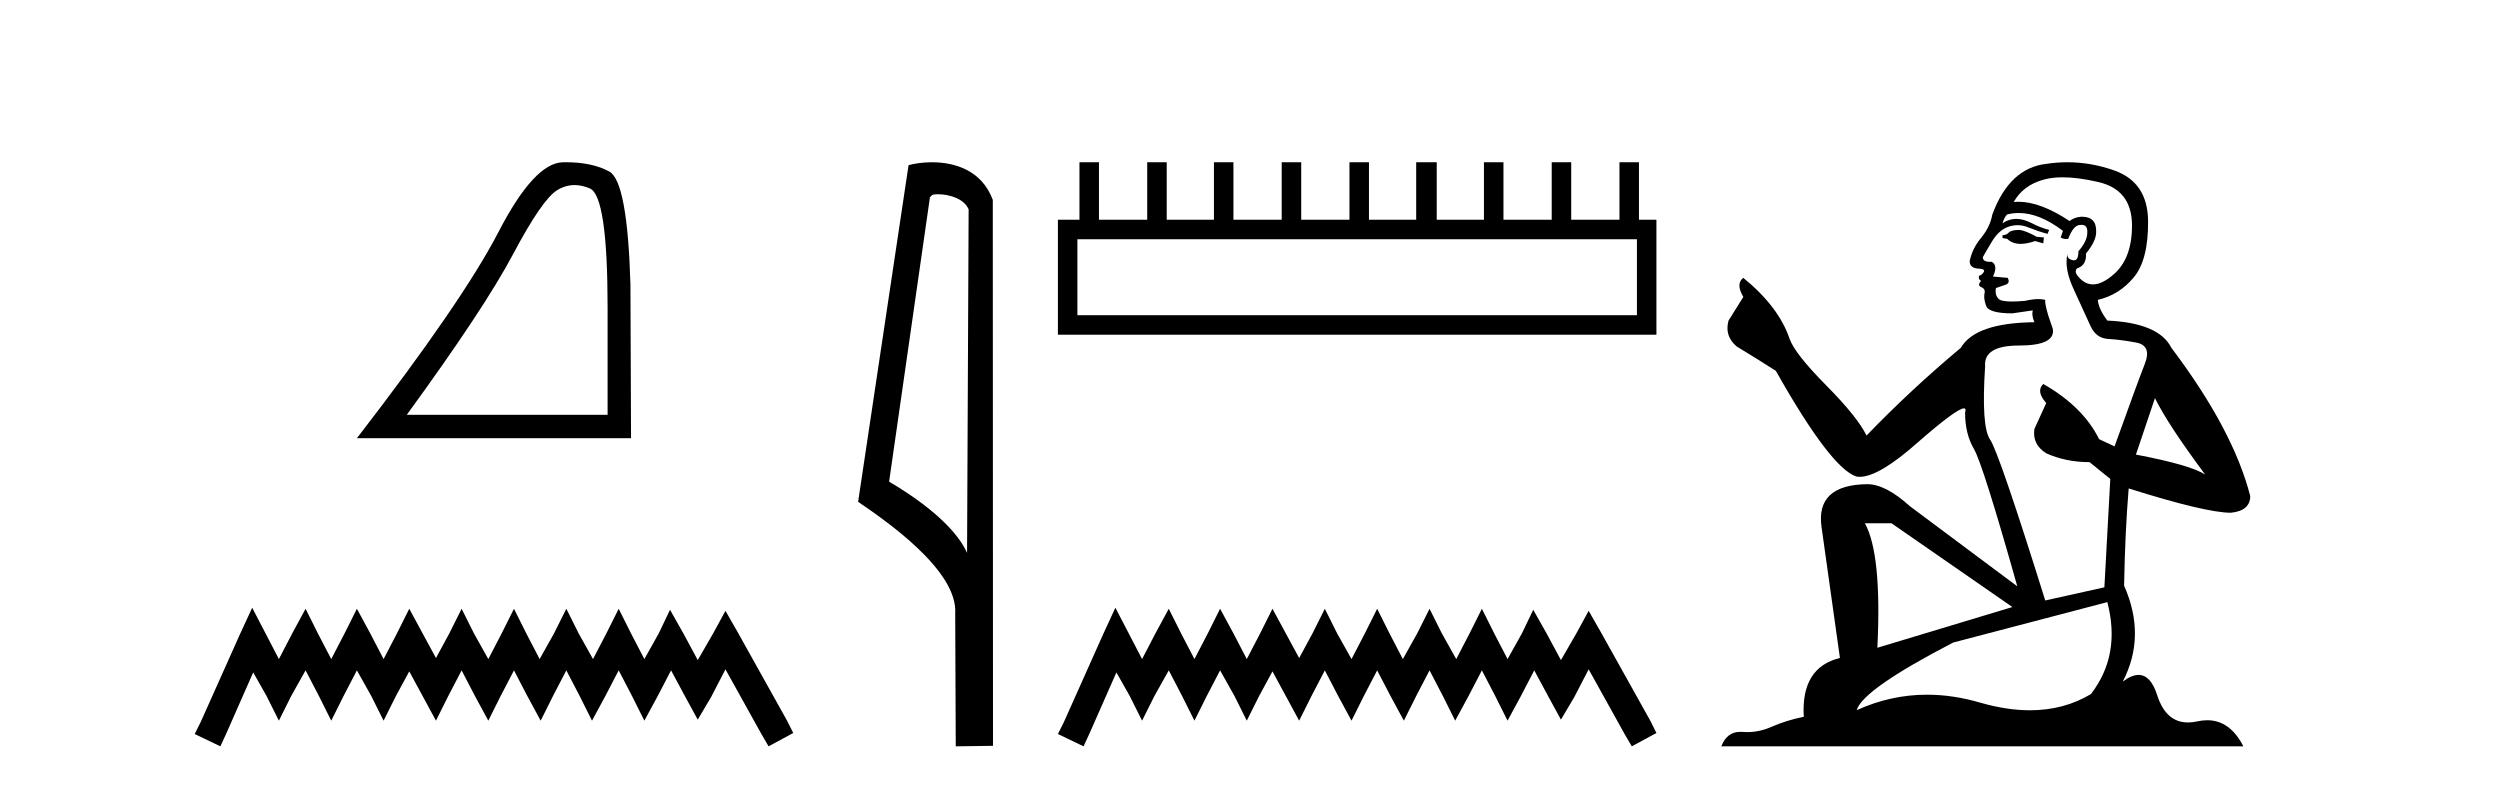
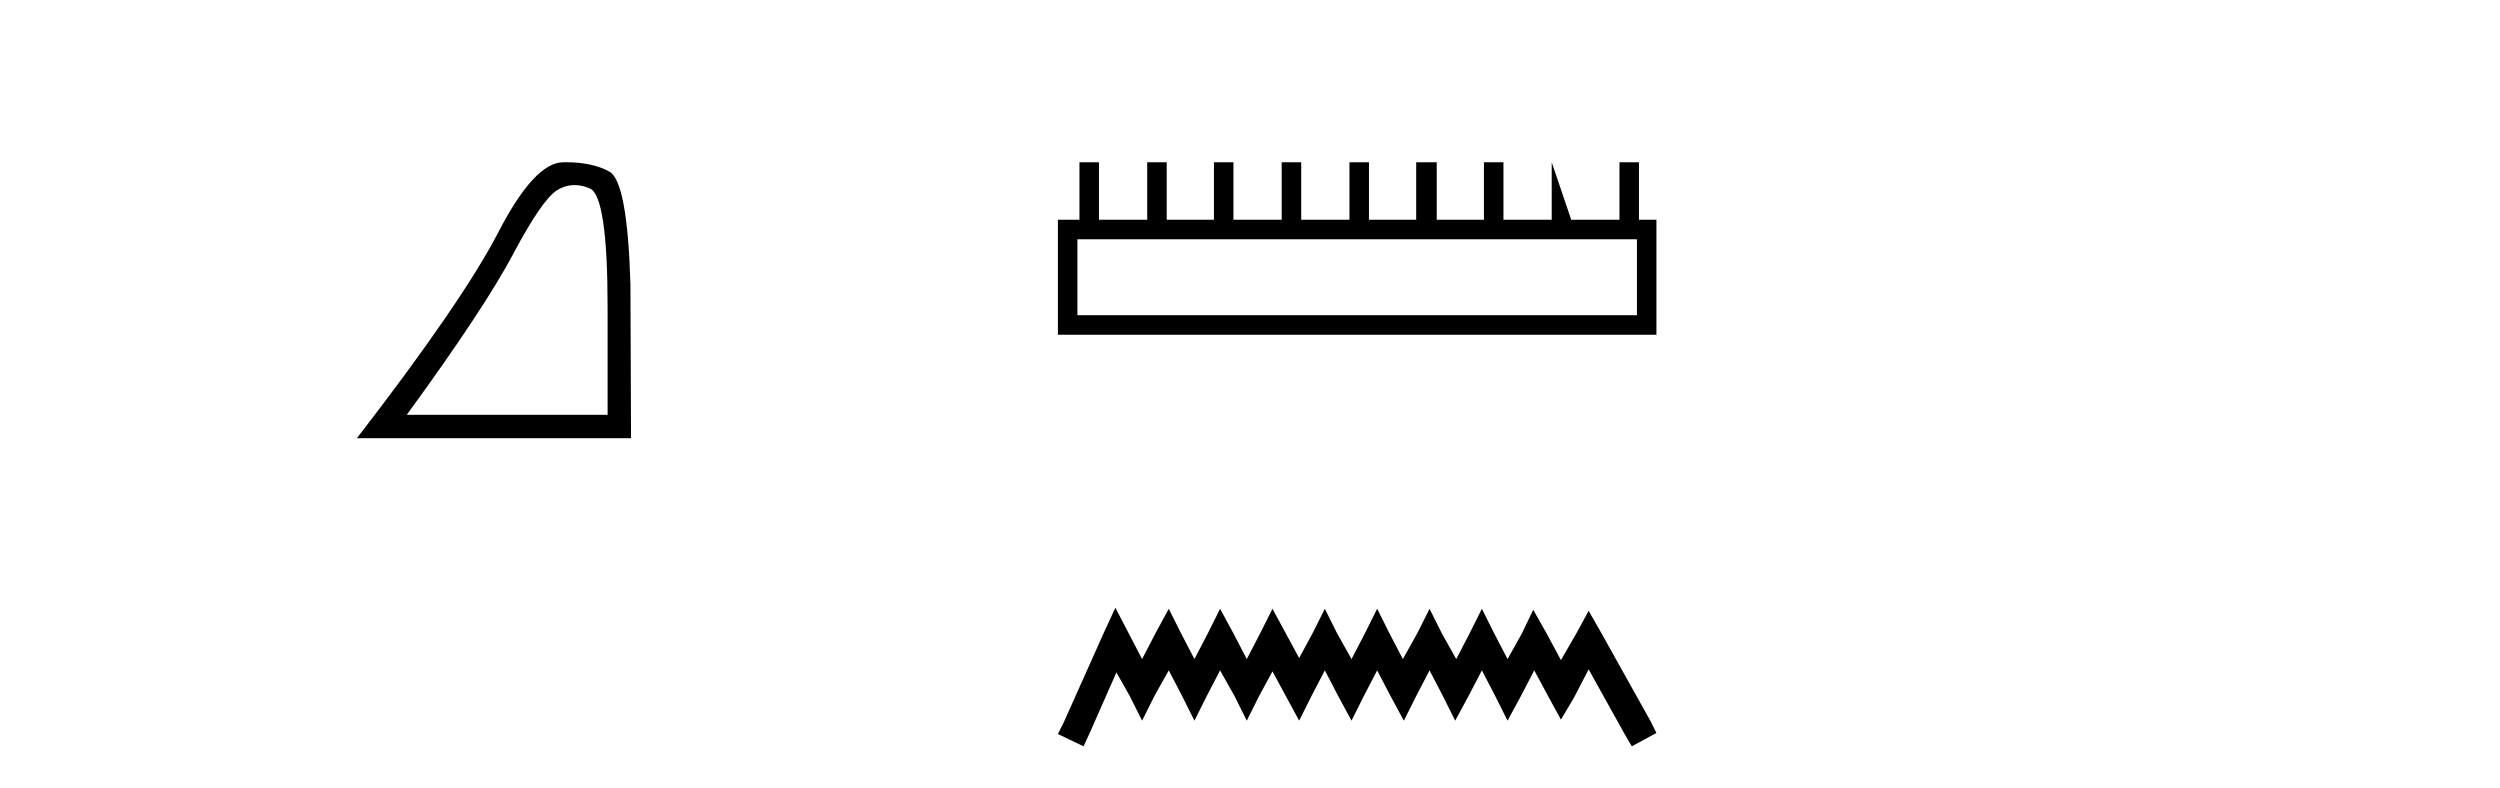
<svg xmlns="http://www.w3.org/2000/svg" width="130.0" height="41.0">
  <path d="M 29.877 9.624 Q 30.261 9.624 30.672 9.799 Q 31.595 10.189 31.595 16.004 L 31.595 21.569 L 21.153 21.569 Q 25.186 16.036 26.686 13.206 Q 28.187 10.377 28.968 9.892 Q 29.401 9.624 29.877 9.624 ZM 29.433 8.437 Q 29.35 8.437 29.265 8.439 Q 27.78 8.47 25.92 12.065 Q 24.06 15.66 18.558 22.788 L 32.814 22.788 L 32.783 14.785 Q 32.626 9.439 31.688 8.923 Q 30.804 8.437 29.433 8.437 Z" style="fill:#000000;stroke:none" />
-   <path d="M 13.114 31.602 L 12.473 32.99 L 10.444 37.528 L 10.124 38.169 L 11.459 38.809 L 11.779 38.115 L 13.167 34.966 L 13.861 36.193 L 14.502 37.475 L 15.142 36.193 L 15.89 34.859 L 16.584 36.193 L 17.224 37.475 L 17.865 36.193 L 18.559 34.859 L 19.306 36.193 L 19.947 37.475 L 20.588 36.193 L 21.282 34.912 L 21.976 36.193 L 22.67 37.475 L 23.31 36.193 L 24.004 34.859 L 24.698 36.193 L 25.392 37.475 L 26.033 36.193 L 26.727 34.859 L 27.421 36.193 L 28.115 37.475 L 28.755 36.193 L 29.449 34.859 L 30.143 36.193 L 30.784 37.475 L 31.478 36.193 L 32.172 34.859 L 32.866 36.193 L 33.507 37.475 L 34.201 36.193 L 34.895 34.859 L 35.642 36.247 L 36.283 37.421 L 36.977 36.247 L 37.724 34.805 L 39.593 38.169 L 39.966 38.809 L 41.248 38.115 L 40.927 37.475 L 38.365 32.884 L 37.724 31.763 L 37.084 32.937 L 36.283 34.325 L 35.535 32.937 L 34.841 31.709 L 34.254 32.937 L 33.507 34.272 L 32.813 32.937 L 32.172 31.656 L 31.531 32.937 L 30.837 34.272 L 30.09 32.937 L 29.449 31.656 L 28.809 32.937 L 28.061 34.272 L 27.367 32.937 L 26.727 31.656 L 26.086 32.937 L 25.392 34.272 L 24.645 32.937 L 24.004 31.656 L 23.364 32.937 L 22.67 34.218 L 21.976 32.937 L 21.282 31.656 L 20.641 32.937 L 19.947 34.272 L 19.253 32.937 L 18.559 31.656 L 17.918 32.937 L 17.224 34.272 L 16.53 32.937 L 15.89 31.656 L 15.196 32.937 L 14.502 34.272 L 13.808 32.937 L 13.114 31.602 Z" style="fill:#000000;stroke:none" />
-   <path d="M 48.757 10.1 C 49.382 10.1 50.147 10.34 50.369 10.89 L 50.287 28.751 L 50.287 28.751 C 49.971 28.034 49.029 26.699 46.234 25.046 L 48.356 10.263 C 48.456 10.157 48.453 10.1 48.757 10.1 ZM 50.287 28.751 L 50.287 28.751 C 50.287 28.751 50.287 28.751 50.287 28.751 L 50.287 28.751 L 50.287 28.751 ZM 48.46 8.437 C 47.982 8.437 47.551 8.505 47.245 8.588 L 44.622 26.094 C 46.01 27.044 49.823 29.648 49.671 31.91 L 49.699 38.809 L 51.636 38.783 L 51.625 10.393 C 51.049 8.837 49.618 8.437 48.46 8.437 Z" style="fill:#000000;stroke:none" />
-   <path d="M 85.12 12.441 L 85.12 16.391 L 56.025 16.391 L 56.025 12.441 ZM 56.132 8.437 L 56.132 11.426 L 55.011 11.426 L 55.011 17.405 L 86.134 17.405 L 86.134 11.426 L 85.226 11.426 L 85.226 8.437 L 84.212 8.437 L 84.212 11.426 L 81.703 11.426 L 81.703 8.437 L 80.689 8.437 L 80.689 11.426 L 78.18 11.426 L 78.18 8.437 L 77.165 8.437 L 77.165 11.426 L 74.71 11.426 L 74.71 8.437 L 73.642 8.437 L 73.642 11.426 L 71.186 11.426 L 71.186 8.437 L 70.172 8.437 L 70.172 11.426 L 67.663 11.426 L 67.663 8.437 L 66.648 8.437 L 66.648 11.426 L 64.139 11.426 L 64.139 8.437 L 63.125 8.437 L 63.125 11.426 L 60.669 11.426 L 60.669 8.437 L 59.655 8.437 L 59.655 11.426 L 57.146 11.426 L 57.146 8.437 Z" style="fill:#000000;stroke:none" />
+   <path d="M 85.12 12.441 L 85.12 16.391 L 56.025 16.391 L 56.025 12.441 ZM 56.132 8.437 L 56.132 11.426 L 55.011 11.426 L 55.011 17.405 L 86.134 17.405 L 86.134 11.426 L 85.226 11.426 L 85.226 8.437 L 84.212 8.437 L 84.212 11.426 L 81.703 11.426 L 80.689 8.437 L 80.689 11.426 L 78.18 11.426 L 78.18 8.437 L 77.165 8.437 L 77.165 11.426 L 74.71 11.426 L 74.71 8.437 L 73.642 8.437 L 73.642 11.426 L 71.186 11.426 L 71.186 8.437 L 70.172 8.437 L 70.172 11.426 L 67.663 11.426 L 67.663 8.437 L 66.648 8.437 L 66.648 11.426 L 64.139 11.426 L 64.139 8.437 L 63.125 8.437 L 63.125 11.426 L 60.669 11.426 L 60.669 8.437 L 59.655 8.437 L 59.655 11.426 L 57.146 11.426 L 57.146 8.437 Z" style="fill:#000000;stroke:none" />
  <path d="M 58 31.602 L 57.359 32.99 L 55.331 37.528 L 55.011 38.169 L 56.345 38.809 L 56.665 38.115 L 58.053 34.966 L 58.747 36.193 L 59.388 37.475 L 60.029 36.193 L 60.776 34.859 L 61.47 36.193 L 62.111 37.475 L 62.751 36.193 L 63.445 34.859 L 64.193 36.193 L 64.833 37.475 L 65.474 36.193 L 66.168 34.912 L 66.862 36.193 L 67.556 37.475 L 68.197 36.193 L 68.891 34.859 L 69.585 36.193 L 70.279 37.475 L 70.919 36.193 L 71.613 34.859 L 72.307 36.193 L 73.001 37.475 L 73.642 36.193 L 74.336 34.859 L 75.03 36.193 L 75.67 37.475 L 76.364 36.193 L 77.058 34.859 L 77.752 36.193 L 78.393 37.475 L 79.087 36.193 L 79.781 34.859 L 80.528 36.247 L 81.169 37.421 L 81.863 36.247 L 82.61 34.805 L 84.479 38.169 L 84.853 38.809 L 86.134 38.115 L 85.814 37.475 L 83.251 32.884 L 82.61 31.763 L 81.97 32.937 L 81.169 34.325 L 80.422 32.937 L 79.728 31.709 L 79.14 32.937 L 78.393 34.272 L 77.699 32.937 L 77.058 31.656 L 76.418 32.937 L 75.724 34.272 L 74.976 32.937 L 74.336 31.656 L 73.695 32.937 L 72.948 34.272 L 72.254 32.937 L 71.613 31.656 L 70.973 32.937 L 70.279 34.272 L 69.531 32.937 L 68.891 31.656 L 68.25 32.937 L 67.556 34.218 L 66.862 32.937 L 66.168 31.656 L 65.527 32.937 L 64.833 34.272 L 64.139 32.937 L 63.445 31.656 L 62.805 32.937 L 62.111 34.272 L 61.417 32.937 L 60.776 31.656 L 60.082 32.937 L 59.388 34.272 L 58.694 32.937 L 58 31.602 Z" style="fill:#000000;stroke:none" />
-   <path d="M 105.02 11.955 Q 104.593 11.955 104.456 12.091 Q 104.337 12.228 104.132 12.228 L 104.132 12.382 L 104.371 12.416 Q 104.636 12.681 105.076 12.681 Q 105.401 12.681 105.823 12.535 L 106.25 12.655 L 106.284 12.348 L 105.908 12.313 Q 105.362 12.006 105.02 11.955 ZM 107.258 9.22 Q 108.046 9.22 109.086 9.46 Q 110.845 9.853 110.863 11.681 Q 110.88 13.492 109.838 14.329 Q 109.286 14.788 108.834 14.788 Q 108.445 14.788 108.129 14.449 Q 107.822 14.141 108.01 13.953 Q 108.505 13.8 108.471 13.185 Q 109 12.535 109 12.074 Q 109.033 11.27 108.262 11.27 Q 108.23 11.27 108.198 11.271 Q 107.856 11.305 107.617 11.493 Q 106.105 10.491 104.956 10.491 Q 104.832 10.491 104.713 10.503 L 104.713 10.503 Q 105.208 9.631 106.267 9.341 Q 106.699 9.22 107.258 9.22 ZM 112.058 20.701 Q 112.725 22.068 114.672 24.682 Q 113.937 24.186 111.068 23.639 L 112.058 20.701 ZM 104.975 11.076 Q 106.053 11.076 107.275 12.006 L 107.155 12.348 Q 107.299 12.431 107.434 12.431 Q 107.492 12.431 107.548 12.416 Q 107.822 11.698 108.163 11.698 Q 108.204 11.693 108.241 11.693 Q 108.57 11.693 108.539 12.108 Q 108.539 12.535 108.078 13.065 Q 108.078 13.538 107.848 13.538 Q 107.812 13.538 107.77 13.526 Q 107.463 13.458 107.514 13.185 L 107.514 13.185 Q 107.309 13.953 107.873 15.132 Q 108.42 16.328 108.71 16.96 Q 109 17.592 109.633 17.626 Q 110.265 17.66 111.085 17.814 Q 111.905 17.968 111.529 18.925 Q 111.153 19.881 109.957 23.212 L 109.154 22.837 Q 108.317 21.145 106.25 19.967 L 106.25 19.967 Q 105.857 20.342 106.404 20.957 L 105.789 22.307 Q 105.669 23.11 106.404 23.571 Q 107.429 24.032 108.659 24.032 L 109.735 24.904 L 109.428 30.541 L 106.353 31.224 Q 103.944 23.52 103.483 22.854 Q 103.021 22.187 103.226 19.044 Q 103.141 17.968 104.986 17.968 Q 106.899 17.968 106.745 17.097 L 106.506 16.396 Q 106.318 15.747 106.353 15.593 Q 106.202 15.552 106.003 15.552 Q 105.703 15.552 105.293 15.645 Q 104.906 15.679 104.625 15.679 Q 104.063 15.679 103.927 15.542 Q 103.722 15.337 103.79 14.978 L 104.337 14.79 Q 104.525 14.688 104.405 14.449 L 103.636 14.38 Q 103.91 13.8 103.568 13.612 Q 103.517 13.615 103.471 13.615 Q 103.107 13.615 103.107 13.373 Q 103.226 13.15 103.585 12.553 Q 103.944 11.955 104.456 11.784 Q 104.687 11.71 104.914 11.71 Q 105.209 11.71 105.498 11.835 Q 106.011 12.04 106.472 12.16 L 106.558 11.955 Q 106.13 11.852 105.669 11.613 Q 105.225 11.382 104.841 11.382 Q 104.456 11.382 104.132 11.613 Q 104.217 11.305 104.371 11.152 Q 104.667 11.076 104.975 11.076 ZM 98.358 27.21 L 104.644 31.566 L 97.623 33.684 Q 97.862 28.816 96.974 27.21 ZM 109.581 31.31 Q 110.299 34.06 108.727 36.093 Q 107.319 36.934 105.557 36.934 Q 104.347 36.934 102.97 36.537 Q 101.559 36.124 100.207 36.124 Q 98.319 36.124 96.547 36.93 Q 96.854 35.854 101.569 33.411 L 109.581 31.31 ZM 107.503 8.437 Q 106.956 8.437 106.404 8.521 Q 104.49 8.743 103.602 11.152 Q 103.483 11.801 103.021 12.365 Q 102.56 12.911 102.423 13.578 Q 102.423 13.953 102.902 13.97 Q 103.38 13.988 103.021 14.295 Q 102.868 14.329 102.902 14.449 Q 102.919 14.568 103.021 14.603 Q 102.799 14.842 103.021 14.927 Q 103.261 15.03 103.192 15.269 Q 103.141 15.525 103.278 15.901 Q 103.414 16.294 104.644 16.294 L 105.703 16.14 L 105.703 16.14 Q 105.635 16.396 105.789 16.755 Q 102.714 16.789 101.962 18.087 Q 99.383 20.24 97.059 22.649 Q 96.598 21.692 94.958 20.035 Q 93.335 18.395 93.062 17.626 Q 92.498 15.952 90.653 14.449 Q 90.243 14.756 90.653 15.44 L 89.884 16.67 Q 89.662 17.472 90.311 18.019 Q 91.302 18.617 92.344 19.283 Q 95.214 24.374 96.547 24.784 Q 96.621 24.795 96.701 24.795 Q 97.715 24.795 99.741 22.99 Q 101.75 21.235 102.124 21.235 Q 102.256 21.235 102.184 21.453 Q 102.184 22.563 102.646 23.349 Q 103.107 24.135 104.9 30.49 L 99.314 26.322 Q 98.05 25.177 97.093 25.177 Q 94.411 25.211 94.719 27.398 L 95.676 34.214 Q 93.643 34.709 93.796 37.272 Q 92.874 37.46 92.105 37.801 Q 91.484 38.07 90.852 38.07 Q 90.719 38.07 90.585 38.058 Q 90.539 38.055 90.494 38.055 Q 89.798 38.055 89.509 38.809 L 116.654 38.809 Q 115.961 37.452 114.777 37.452 Q 114.53 37.452 114.262 37.511 Q 114.004 37.568 113.773 37.568 Q 112.633 37.568 112.178 36.161 Q 111.841 35.096 111.206 35.096 Q 110.844 35.096 110.384 35.444 Q 111.614 33.069 110.453 30.456 Q 110.504 27.62 110.692 25.399 Q 114.706 26.663 116.005 26.663 Q 117.012 26.561 117.012 25.792 Q 116.124 22.341 112.912 18.087 Q 112.263 16.789 109.581 16.67 Q 109.12 16.055 109.086 15.593 Q 110.196 15.337 110.948 14.432 Q 111.717 13.526 111.7 11.493 Q 111.683 9.478 109.94 8.863 Q 108.734 8.437 107.503 8.437 Z" style="fill:#000000;stroke:none" />
</svg>